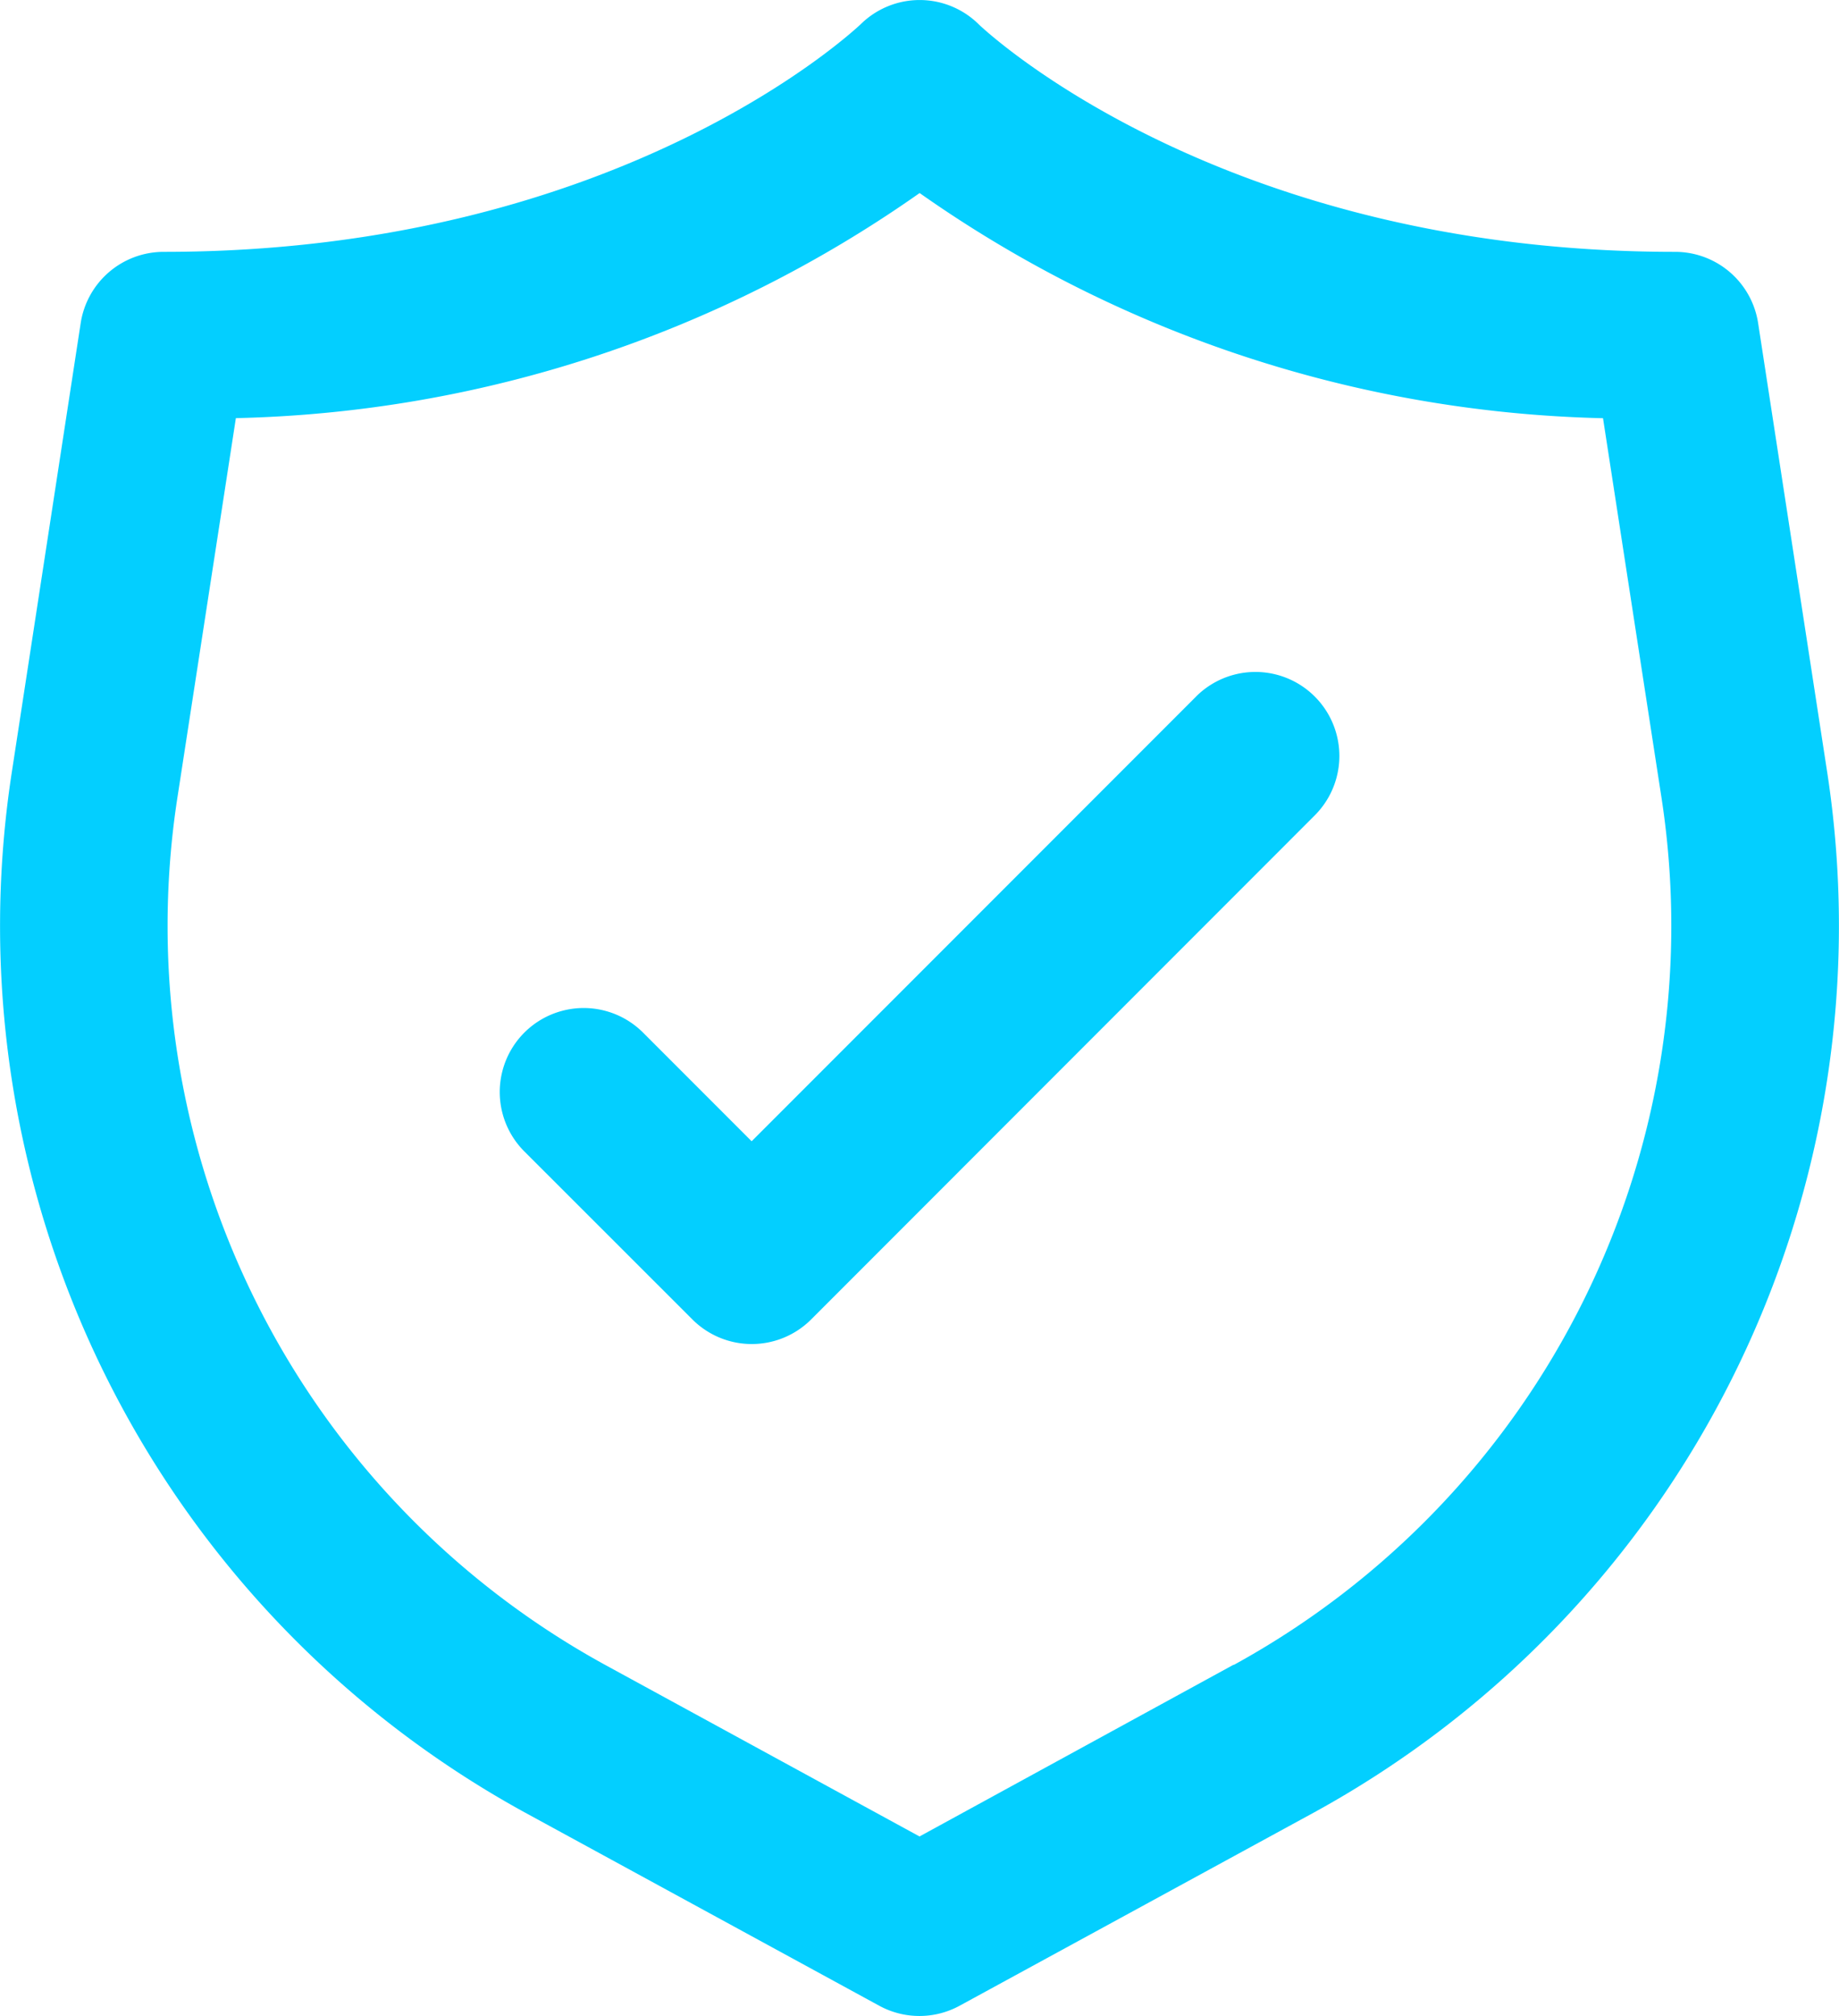
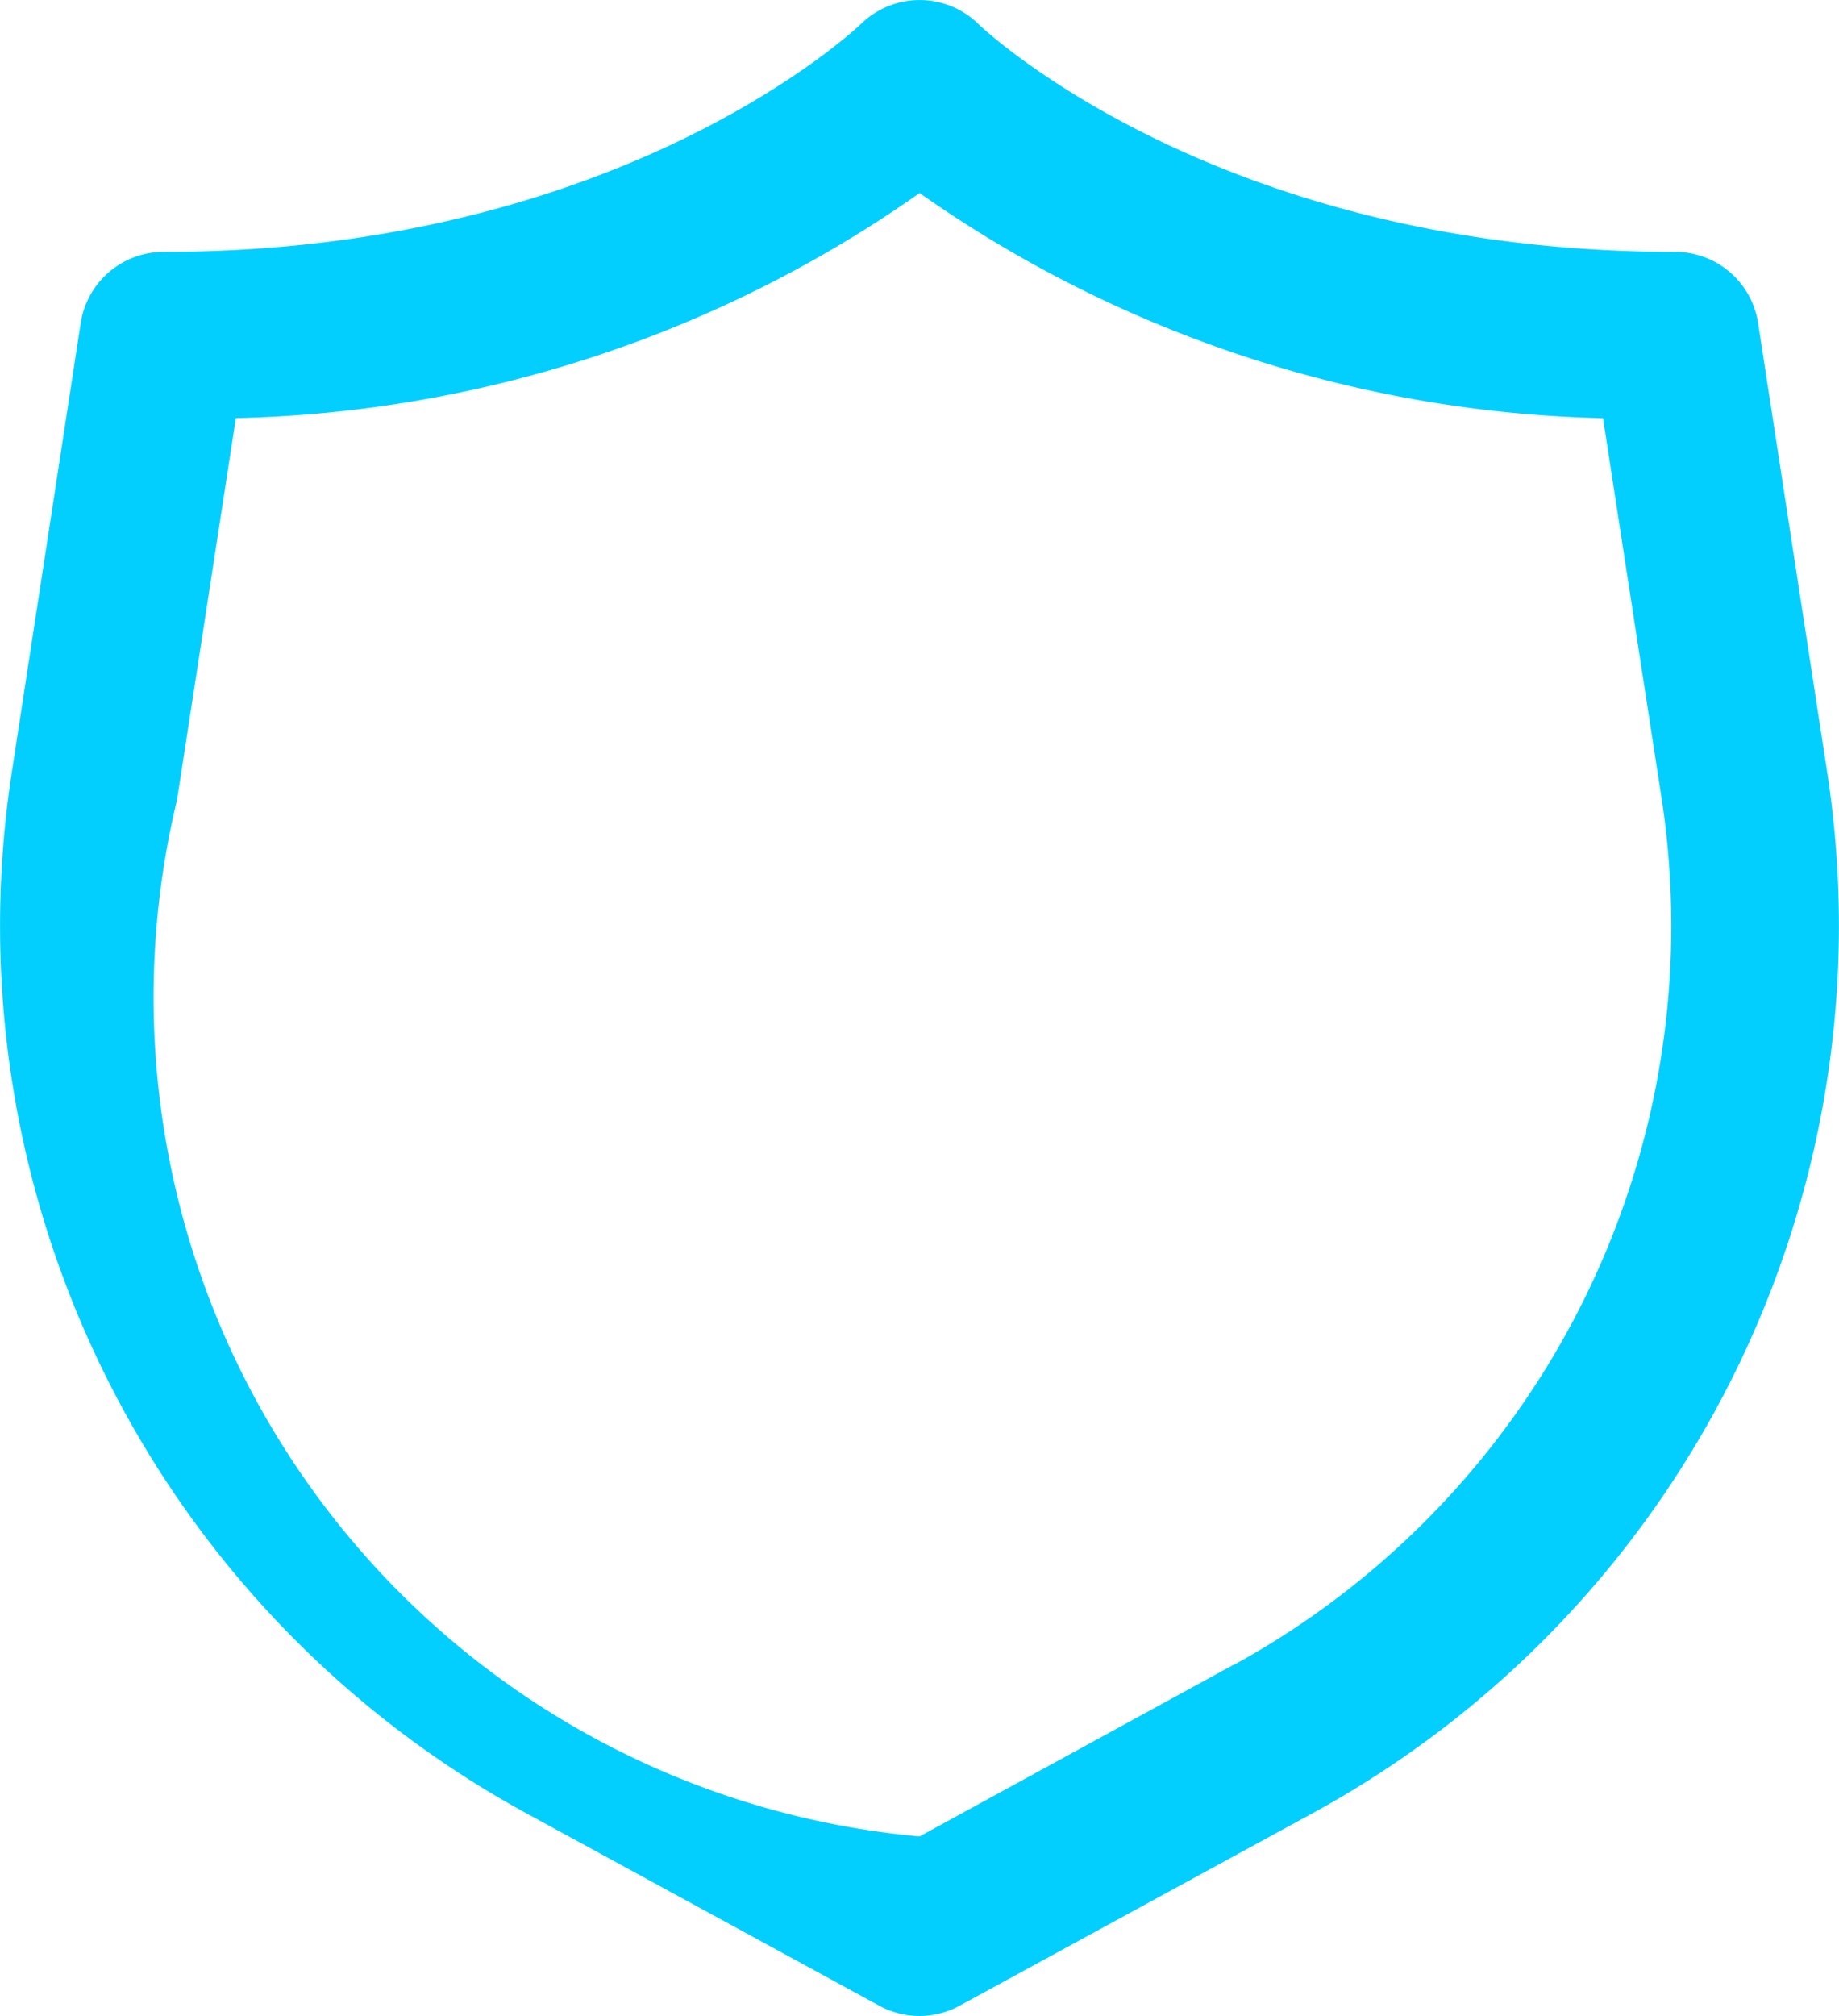
<svg xmlns="http://www.w3.org/2000/svg" width="48.681" height="53.335" viewBox="0 0 48.681 53.335">
  <g id="Group_10082" data-name="Group 10082" transform="translate(-968.363 -768.07)">
-     <path id="Path_4009" data-name="Path 4009" d="M49.425,20.481,47.589,8.55a2.223,2.223,0,0,0-2.2-1.885C33.242,6.665,27.014.7,26.961.649a2.223,2.223,0,0,0-3.134,0C23.765.7,17.537,6.665,5.385,6.665a2.223,2.223,0,0,0-2.2,1.885L1.354,20.481A26.745,26.745,0,0,0,14.943,47.953l9.38,5.112a2.223,2.223,0,0,0,2.129,0l9.38-5.112A26.745,26.745,0,0,0,49.425,20.481ZM33.707,44.042l-8.317,4.545L17.072,44.05A22.291,22.291,0,0,1,5.737,21.157L7.293,11.064a32.711,32.711,0,0,0,18.1-5.955,32.711,32.711,0,0,0,18.09,5.957l1.556,10.091A22.291,22.291,0,0,1,33.707,44.05Z" transform="translate(967.314 768.068)" fill="#03cfff" />
-     <path id="Path_4010" data-name="Path 4010" d="M25.433,8.651,13.668,20.416l-2.874-2.874a2.222,2.222,0,1,0-3.143,3.143L12.1,25.13a2.223,2.223,0,0,0,3.143,0L28.575,11.794a2.222,2.222,0,1,0-3.143-3.143Z" transform="translate(974.592 777.847)" fill="#03cfff" />
+     <path id="Path_4009" data-name="Path 4009" d="M49.425,20.481,47.589,8.55a2.223,2.223,0,0,0-2.2-1.885C33.242,6.665,27.014.7,26.961.649a2.223,2.223,0,0,0-3.134,0C23.765.7,17.537,6.665,5.385,6.665a2.223,2.223,0,0,0-2.2,1.885L1.354,20.481A26.745,26.745,0,0,0,14.943,47.953l9.38,5.112a2.223,2.223,0,0,0,2.129,0l9.38-5.112A26.745,26.745,0,0,0,49.425,20.481ZM33.707,44.042l-8.317,4.545A22.291,22.291,0,0,1,5.737,21.157L7.293,11.064a32.711,32.711,0,0,0,18.1-5.955,32.711,32.711,0,0,0,18.09,5.957l1.556,10.091A22.291,22.291,0,0,1,33.707,44.05Z" transform="translate(967.314 768.068)" fill="#03cfff" />
  </g>
</svg>